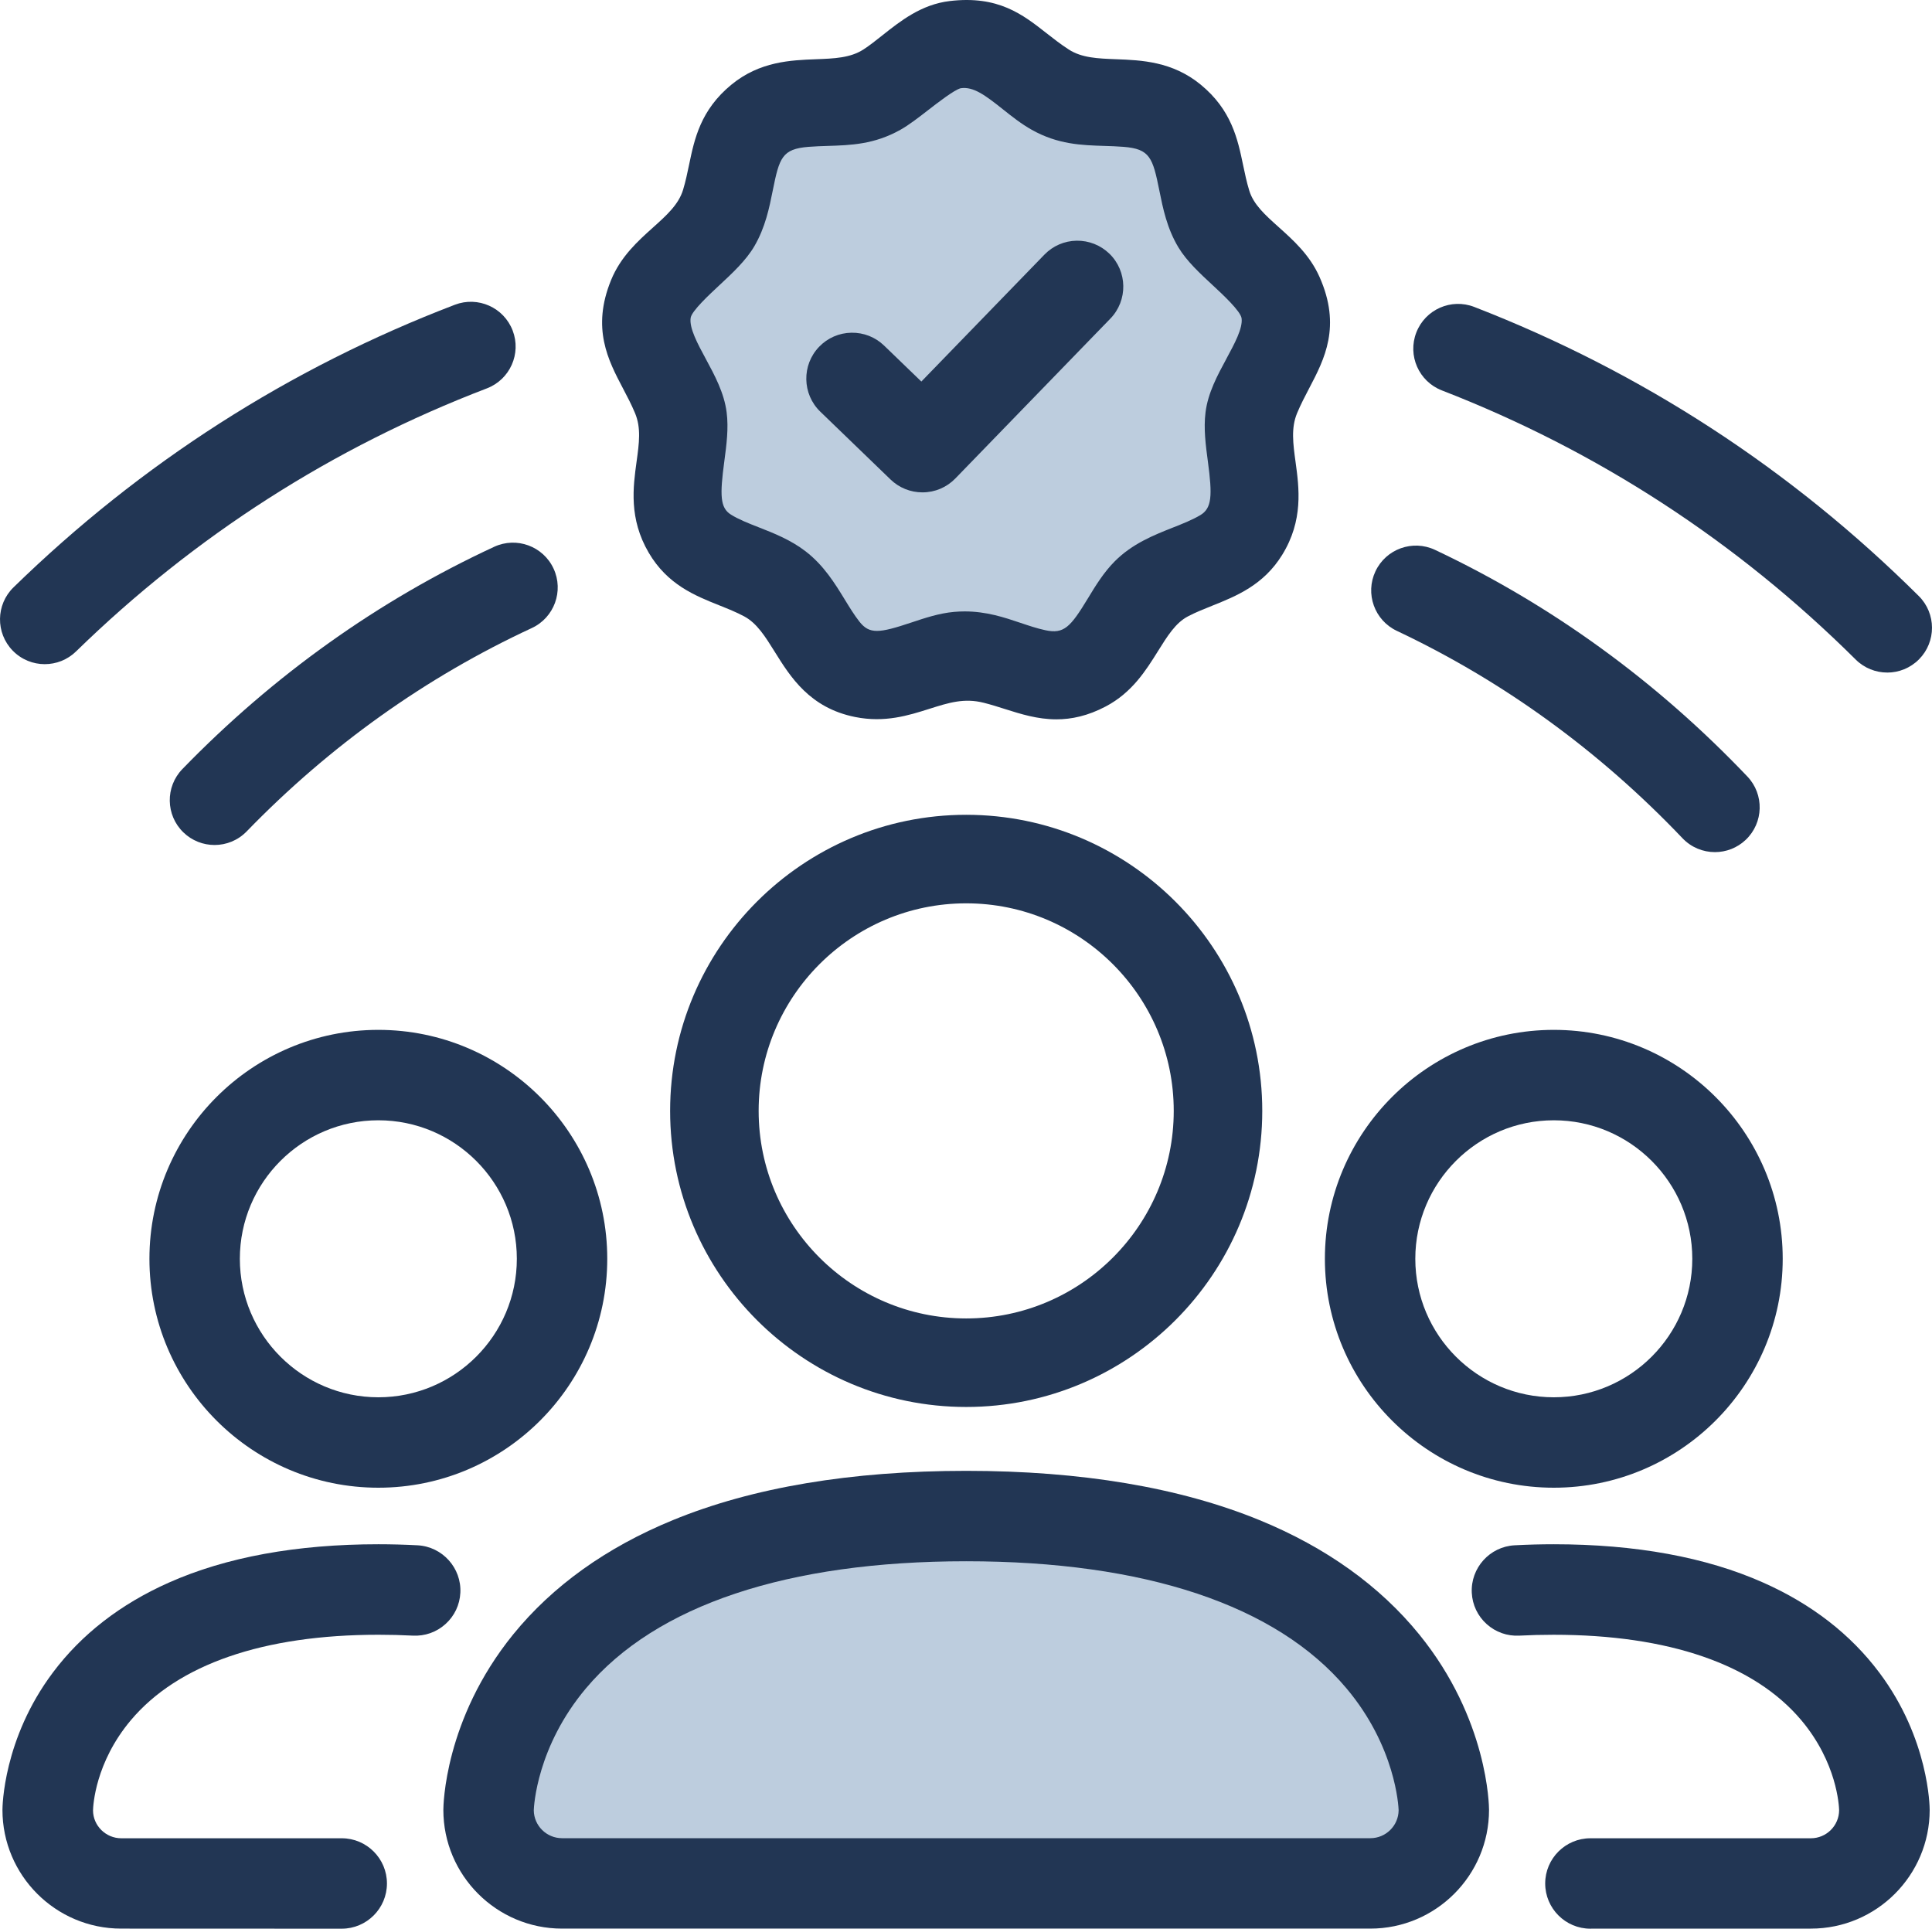
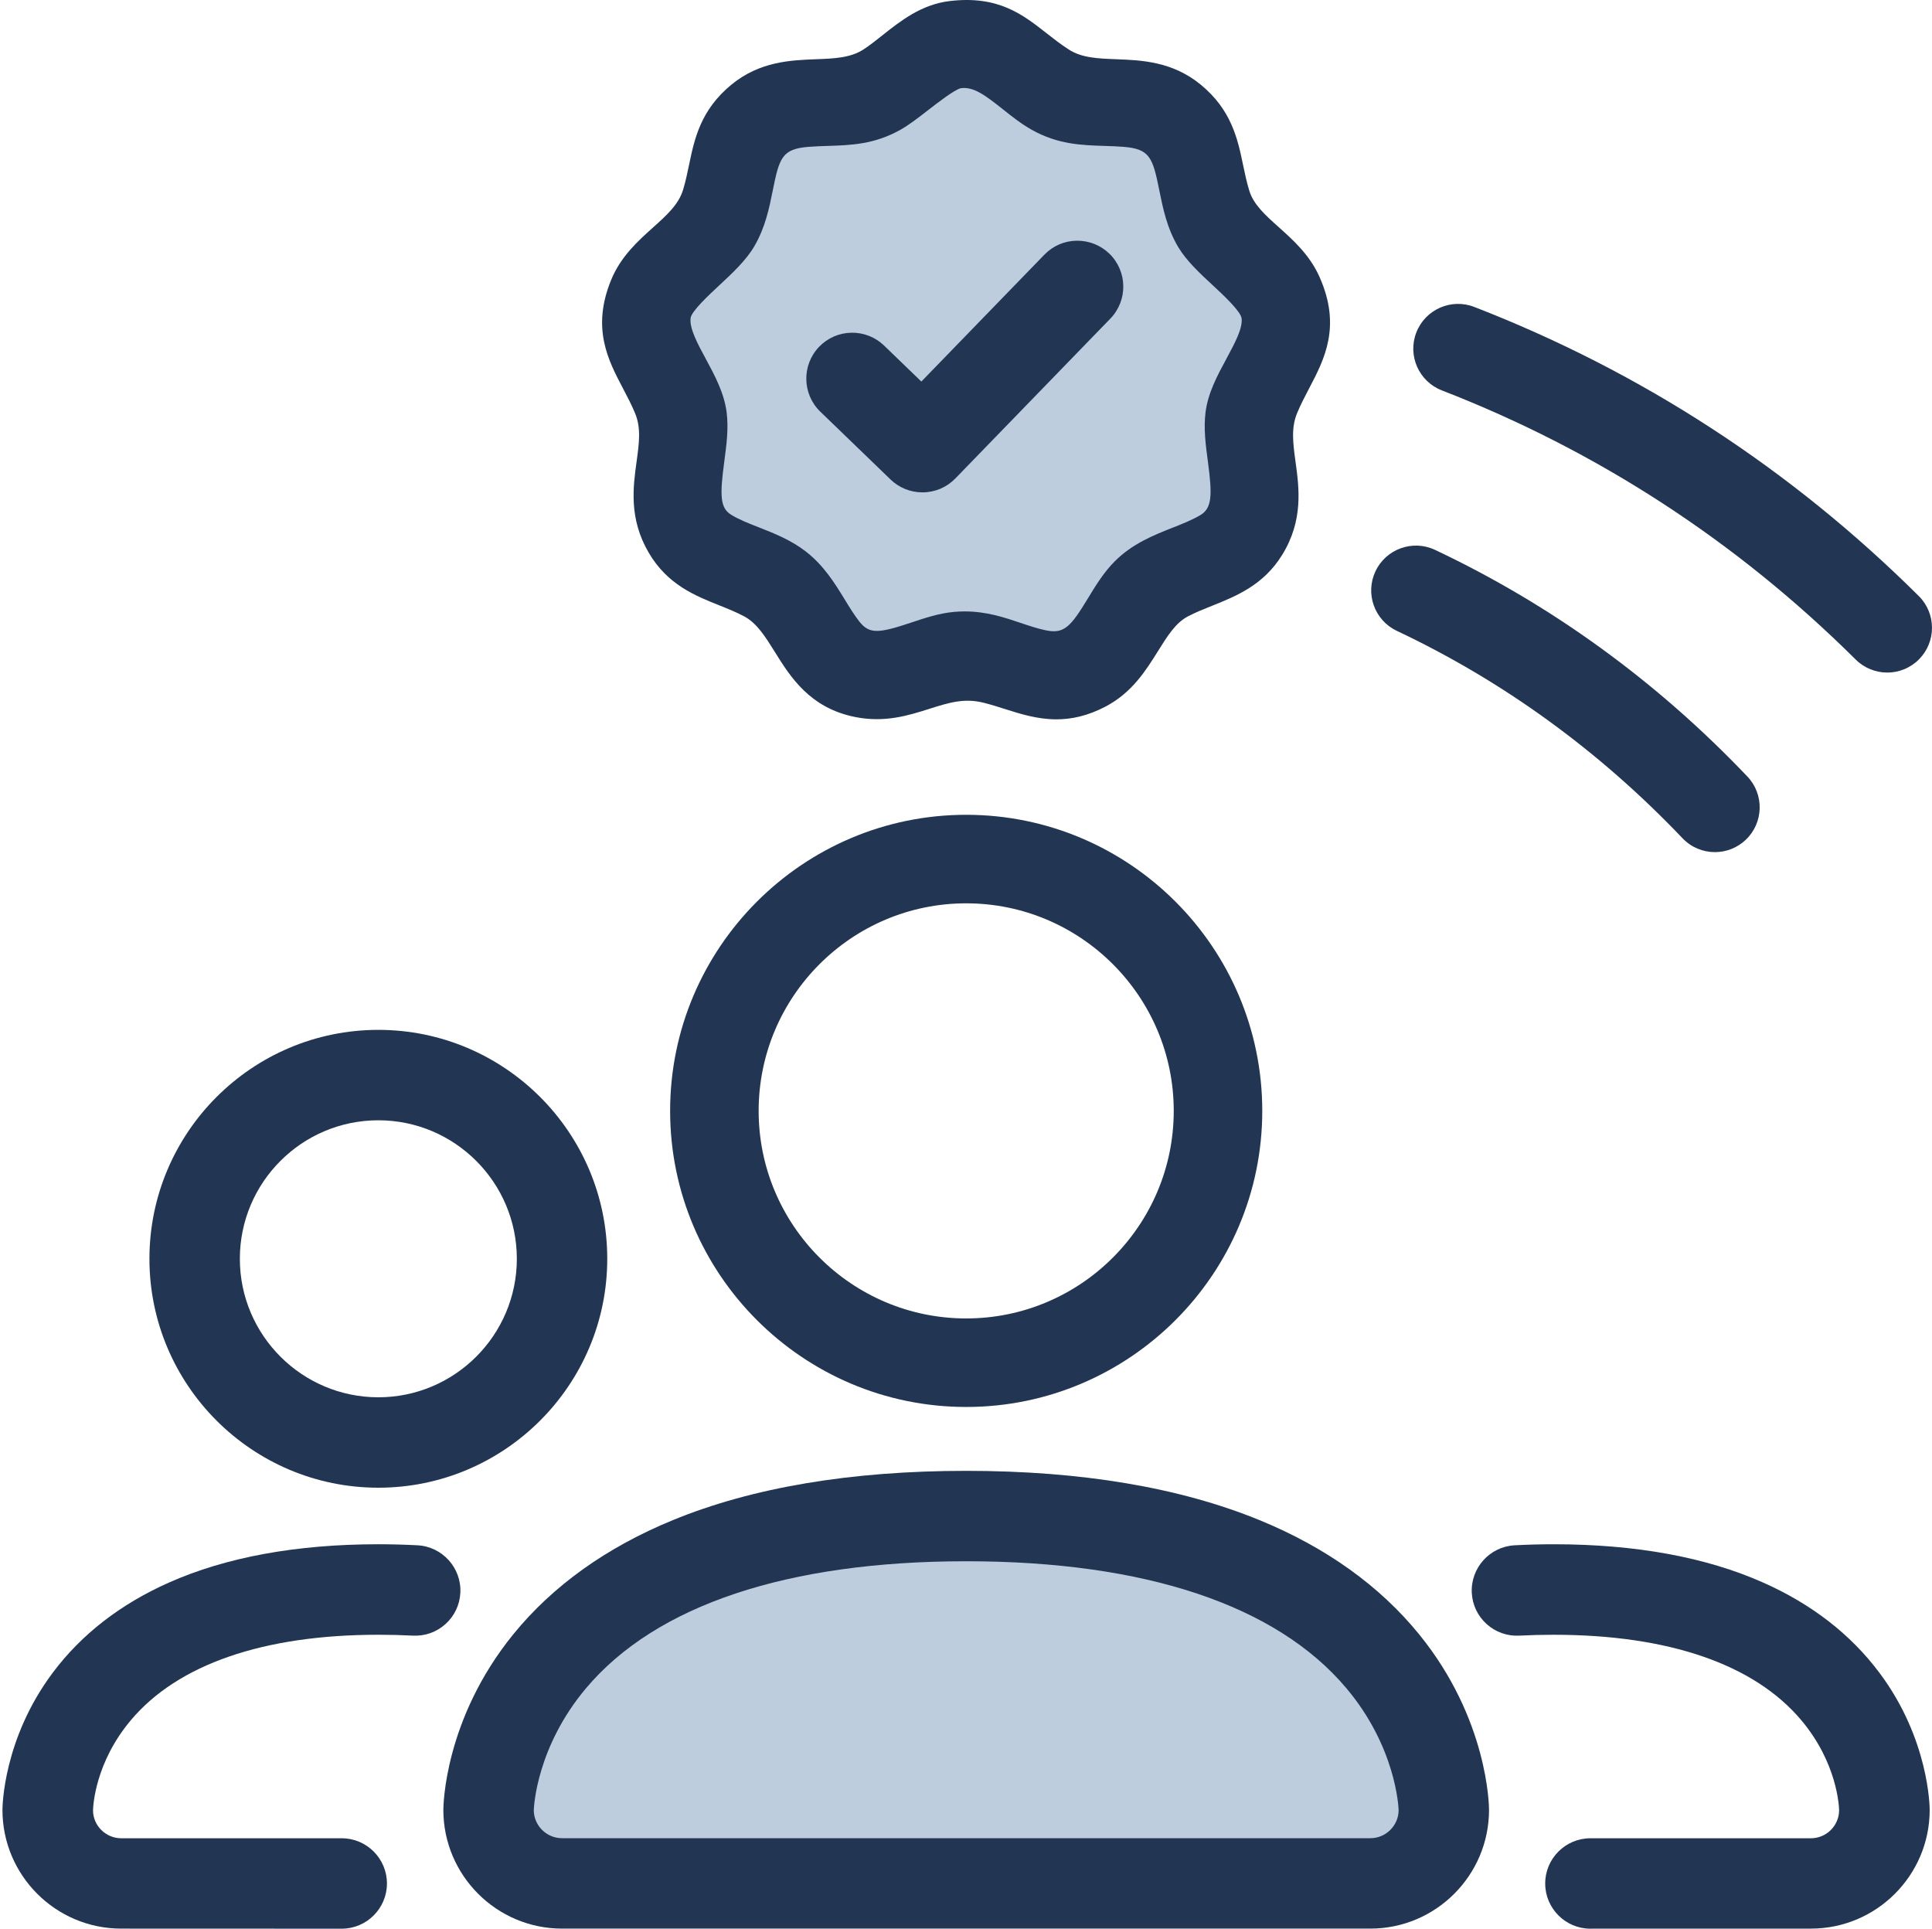
<svg xmlns="http://www.w3.org/2000/svg" id="Calque_1" data-name="Calque 1" viewBox="0 0 200 199.648">
  <path d="M130.458,39.723c1.326-2.532,2.829-5.402.894-9.743-.855-1.919-2.294-3.208-3.564-4.345-1.183-1.06-2.205-1.975-2.579-3.193-.23-.748-.388-1.507-.541-2.24-.471-2.261-1.005-4.824-3.72-7.048-2.477-2.029-5.197-2.132-7.383-2.216-1.619-.062-3.017-.115-4.159-.853-.713-.461-1.343-.955-1.953-1.434-2.074-1.628-4.219-3.311-8.462-2.805-2.484.296-4.305,1.74-5.91,3.014-.574.455-1.116.886-1.641,1.225-1.144.739-2.542.792-4.161.854-2.185.083-4.905.186-7.381,2.214-2.719,2.227-3.248,4.768-3.715,7.01-.149.717-.303,1.458-.527,2.197-.39,1.29-1.43,2.224-2.635,3.306-1.326,1.19-2.828,2.539-3.671,4.607-1.719,4.22-.251,7.009,1.044,9.47.364.692.741,1.408,1.056,2.165.541,1.299.362,2.601.135,4.25-.305,2.22-.685,4.983,1.062,7.964,1.64,2.797,4.048,3.759,6.173,4.607.768.307,1.493.596,2.181.965,1.117.598,1.841,1.76,2.68,3.106,1.363,2.187,3.059,4.908,7.034,5.703,2.598.52,4.668-.136,6.494-.714,1.703-.539,3.048-.965,4.767-.53.638.161,1.259.358,1.859.548,1.369.434,2.84.9,4.494.9,1.313-0,2.741-.294,4.324-1.13,2.307-1.219,3.512-3.15,4.576-4.854.823-1.319,1.534-2.458,2.603-3.02.665-.35,1.373-.634,2.122-.934,2.108-.844,4.496-1.8,6.137-4.455,1.869-3.024,1.482-5.859,1.171-8.136-.218-1.595-.406-2.972.135-4.269.319-.766.697-1.488,1.063-2.186Z" style="fill: #bdcdde;" />
  <path d="M55.256,194.635h89.527s14.664-4.095-7.1-27.026c0,0-19.58-12.694-38.963-10.237,0,0-37.127-4.368-47.227,27.026,0,0-1.757,6.825,3.762,10.237Z" style="fill: #bdcdde;" />
  <path d="M130.384,157.355c-8.265-3.385-18.481-5.101-30.364-5.101-11.909,0-22.125,1.716-30.364,5.101-6.886,2.826-12.449,6.808-16.535,11.836-7.142,8.801-7.225,17.784-7.225,18.162,0,6.775,5.512,12.287,12.287,12.287h83.674c6.775,0,12.287-5.512,12.287-12.287,0-.378-.082-9.371-7.225-18.163-4.086-5.028-9.649-9.01-16.535-11.836ZM141.857,190.28H58.183c-1.603,0-2.913-1.296-2.926-2.893.014-.416.311-6.573,5.415-12.637,7.241-8.594,20.848-13.137,39.349-13.137,18.507,0,32.114,4.543,39.349,13.137,5.104,6.056,5.401,12.22,5.415,12.637-.014,1.596-1.323,2.893-2.927,2.893h0Z" style="fill: #223654;" />
  <path d="M100.02,145.642c16.9,0,30.649-13.749,30.649-30.649s-13.749-30.649-30.649-30.649c-16.9,0-30.649,13.749-30.649,30.649,0,16.9,13.749,30.649,30.649,30.649ZM78.535,114.993c0-11.847,9.638-21.485,21.485-21.485,11.847,0,21.485,9.638,21.485,21.485s-9.638,21.485-21.485,21.485c-11.847,0-21.485-9.638-21.485-21.485Z" style="fill: #223654;" />
  <path d="M47.656,164.882c.131-2.574-1.855-4.781-4.428-4.921-1.359-.072-2.724-.108-4.055-.108-8.474,0-15.773,1.336-21.693,3.97-5.008,2.226-9.048,5.359-12.007,9.312-5.159,6.876-5.219,13.922-5.219,14.218,0,6.775,5.512,12.287,12.287,12.287l22.836.008c2.581,0,4.68-2.099,4.68-4.68s-2.099-4.68-4.68-4.68H12.557c-1.608,0-2.921-1.304-2.927-2.883.012-.493.223-4.945,3.909-9.331,4.868-5.792,13.734-8.853,25.641-8.853,1.215,0,2.411.03,3.551.09,1.252.067,2.453-.356,3.384-1.195.93-.837,1.477-1.986,1.54-3.235l0-0Z" style="fill: #223654;" />
-   <path d="M39.166,154c13.067,0,23.697-10.63,23.697-23.697s-10.63-23.697-23.697-23.697-23.697,10.63-23.697,23.697c0,13.067,10.63,23.697,23.697,23.697ZM39.166,115.966c7.905,0,14.337,6.431,14.337,14.337,0,7.905-6.431,14.337-14.337,14.337s-14.337-6.431-14.337-14.337,6.431-14.337,14.337-14.337Z" style="fill: #223654;" />
+   <path d="M39.166,154c13.067,0,23.697-10.63,23.697-23.697s-10.63-23.697-23.697-23.697-23.697,10.63-23.697,23.697c0,13.067,10.63,23.697,23.697,23.697ZM39.166,115.966c7.905,0,14.337,6.431,14.337,14.337,0,7.905-6.431,14.337-14.337,14.337s-14.337-6.431-14.337-14.337,6.431-14.337,14.337-14.337" style="fill: #223654;" />
  <path d="M194.541,173.136c-2.959-3.954-6.999-7.087-12.007-9.312-5.92-2.635-13.219-3.971-21.693-3.971-1.331,0-2.695.036-4.056.108-2.571.14-4.557,2.347-4.426,4.921.063,1.249.61,2.397,1.54,3.235.931.838,2.135,1.262,3.383,1.195,1.142-.06,2.337-.09,3.552-.09,11.907,0,20.774,3.061,25.642,8.853,3.686,4.386,3.897,8.838,3.909,9.306-.006,1.603-1.319,2.907-2.927,2.907h-22.82c-2.581,0-4.68,2.099-4.68,4.68s2.1,4.68,4.68,4.68l.222-.008h22.613c6.775,0,12.287-5.512,12.287-12.287,0-.296-.059-7.342-5.218-14.218v0Z" style="fill: #223654;" />
-   <path d="M160.849,154c13.067,0,23.697-10.63,23.697-23.697s-10.63-23.697-23.697-23.697-23.697,10.63-23.697,23.697c0,13.067,10.631,23.697,23.697,23.697ZM146.512,130.303c0-7.905,6.431-14.337,14.337-14.337,7.905,0,14.337,6.431,14.337,14.337s-6.431,14.337-14.337,14.337c-7.905,0-14.337-6.431-14.337-14.337Z" style="fill: #223654;" />
  <path d="M135.534,40.178c1.569-2.995,3.346-6.39,1.057-11.524-1.012-2.269-2.714-3.794-4.215-5.139-1.399-1.254-2.608-2.336-3.05-3.777-.272-.885-.459-1.782-.64-2.65-.557-2.674-1.189-5.706-4.4-8.336-2.929-2.4-6.147-2.522-8.733-2.621-1.915-.073-3.569-.136-4.919-1.009-.843-.545-1.588-1.13-2.31-1.696-2.453-1.925-4.99-3.917-10.009-3.318-2.939.35-5.092,2.058-6.991,3.565-.679.539-1.32,1.048-1.942,1.449-1.353.874-3.007.937-4.922,1.01-2.585.098-5.801.221-8.73,2.619-3.217,2.634-3.842,5.64-4.394,8.292-.176.848-.359,1.724-.623,2.599-.461,1.526-1.692,2.631-3.117,3.911-1.568,1.408-3.345,3.003-4.342,5.449-2.034,4.991-.297,8.291,1.235,11.202.431.819.877,1.666,1.249,2.56.64,1.537.428,3.077.16,5.027-.361,2.626-.811,5.894,1.256,9.42,1.939,3.308,4.788,4.446,7.301,5.45.908.363,1.766.705,2.58,1.141,1.321.707,2.177,2.082,3.169,3.673,1.612,2.586,3.619,5.805,8.32,6.746,3.073.615,5.521-.161,7.681-.845,2.014-.638,3.605-1.142,5.639-.627.754.191,1.489.423,2.199.649,1.619.513,3.359,1.064,5.315,1.064,1.552-0,3.242-.348,5.114-1.337,2.728-1.442,4.154-3.726,5.412-5.741.974-1.56,1.814-2.907,3.078-3.573.786-.414,1.624-.749,2.51-1.104,2.493-.998,5.318-2.129,7.258-5.269,2.211-3.577,1.753-6.93,1.385-9.623-.257-1.886-.48-3.515.16-5.049.377-.906.825-1.76,1.257-2.586h0ZM126.966,37.122c-.942,1.741-1.917,3.542-2.17,5.562-.211,1.684.02,3.413.243,5.085.474,3.541.425,4.841-.795,5.563-.821.486-1.801.874-2.839,1.285-1.961.777-4.184,1.657-6.008,3.489-1.158,1.163-2.014,2.575-2.769,3.821-1.82,3.004-2.491,3.722-4.405,3.312-.868-.186-1.704-.467-2.588-.765-1.663-.56-3.516-1.183-5.768-1.183-.359,0-.729.016-1.109.05-1.546.141-3.005.629-4.417,1.1-3.357,1.122-4.341,1.227-5.386-.108-.522-.666-.996-1.441-1.499-2.261-1.016-1.66-2.168-3.541-4.051-4.994-1.551-1.197-3.307-1.885-4.857-2.492-1.073-.42-2.086-.817-2.887-1.32-1.119-.702-1.151-1.993-.68-5.516.224-1.678.456-3.414.239-5.083-.261-2.007-1.227-3.796-2.161-5.526-.849-1.571-1.726-3.196-1.562-4.244.111-.709,1.952-2.42,2.941-3.34,1.368-1.271,2.781-2.586,3.643-4.054,1.147-1.954,1.558-4.001,1.919-5.806.678-3.382.968-4.276,3.694-4.496.668-.054,1.343-.075,1.996-.096,2.365-.074,4.81-.151,7.509-1.664.893-.5,1.864-1.253,2.891-2.05.947-.734,2.707-2.099,3.357-2.256,1.31-.195,2.517.702,4.376,2.182.934.743,1.899,1.511,2.992,2.124,2.7,1.513,5.145,1.59,7.509,1.664.653.02,1.328.042,1.995.096,2.721.219,3.012,1.119,3.697,4.524.37,1.838.789,3.921,1.979,5.893.852,1.412,2.223,2.683,3.549,3.912,1.009.935,2.886,2.676,2.985,3.419.136,1.027-.728,2.625-1.564,4.17Z" style="fill: #223654;" />
  <path d="M114.839,26.257c-.912-.884-2.127-1.357-3.383-1.341-1.27.02-2.456.533-3.34,1.444l-12.738,13.136-3.855-3.722c-.914-.882-2.114-1.353-3.386-1.333-1.27.022-2.455.538-3.337,1.451-1.821,1.886-1.768,4.902.118,6.723l7.269,7.018c.891.86,2.064,1.334,3.302,1.334,1.298,0,2.51-.513,3.414-1.445l16.041-16.542c1.825-1.882,1.779-4.898-.103-6.724Z" style="fill: #223654;" />
  <path d="M195.366,69.619c-1.181,0-2.363-.449-3.267-1.347-12.317-12.24-26.729-21.614-42.837-27.859-2.386-.925-3.571-3.61-2.645-5.996.925-2.387,3.611-3.571,5.996-2.645,17.307,6.711,32.79,16.78,46.019,29.927,1.815,1.804,1.824,4.738.02,6.554-.906.911-2.097,1.368-3.287,1.368l-0-0Z" style="fill: #223654;" />
-   <path d="M4.635,68.751c-1.206,0-2.41-.467-3.318-1.399-1.787-1.833-1.75-4.767.083-6.554,13.19-12.862,28.562-22.704,45.688-29.252,2.391-.914,5.07.283,5.984,2.673.914,2.391-.283,5.07-2.673,5.984-15.939,6.095-30.247,15.257-42.528,27.231-.901.878-2.069,1.316-3.235,1.316Z" style="fill: #223654;" />
  <path d="M177.527,88.207c-1.224,0-2.446-.482-3.357-1.439-8.605-9.039-18.553-16.26-29.57-21.464-2.314-1.093-3.304-3.855-2.211-6.17,1.093-2.314,3.855-3.304,6.17-2.211,12.054,5.694,22.929,13.585,32.325,23.454,1.765,1.854,1.693,4.787-.161,6.552-.897.854-2.047,1.278-3.195,1.278Z" style="fill: #223654;" />
-   <path d="M22.208,87.469c-1.163,0-2.326-.435-3.227-1.308-1.837-1.782-1.881-4.716-.099-6.553,9.413-9.701,20.27-17.441,32.269-23.004,2.322-1.076,5.077-.067,6.154,2.255,1.077,2.322.067,5.077-2.255,6.154-10.965,5.084-20.896,12.166-29.515,21.05-.909.937-2.117,1.407-3.327,1.407Z" style="fill: #223654;" />
</svg>